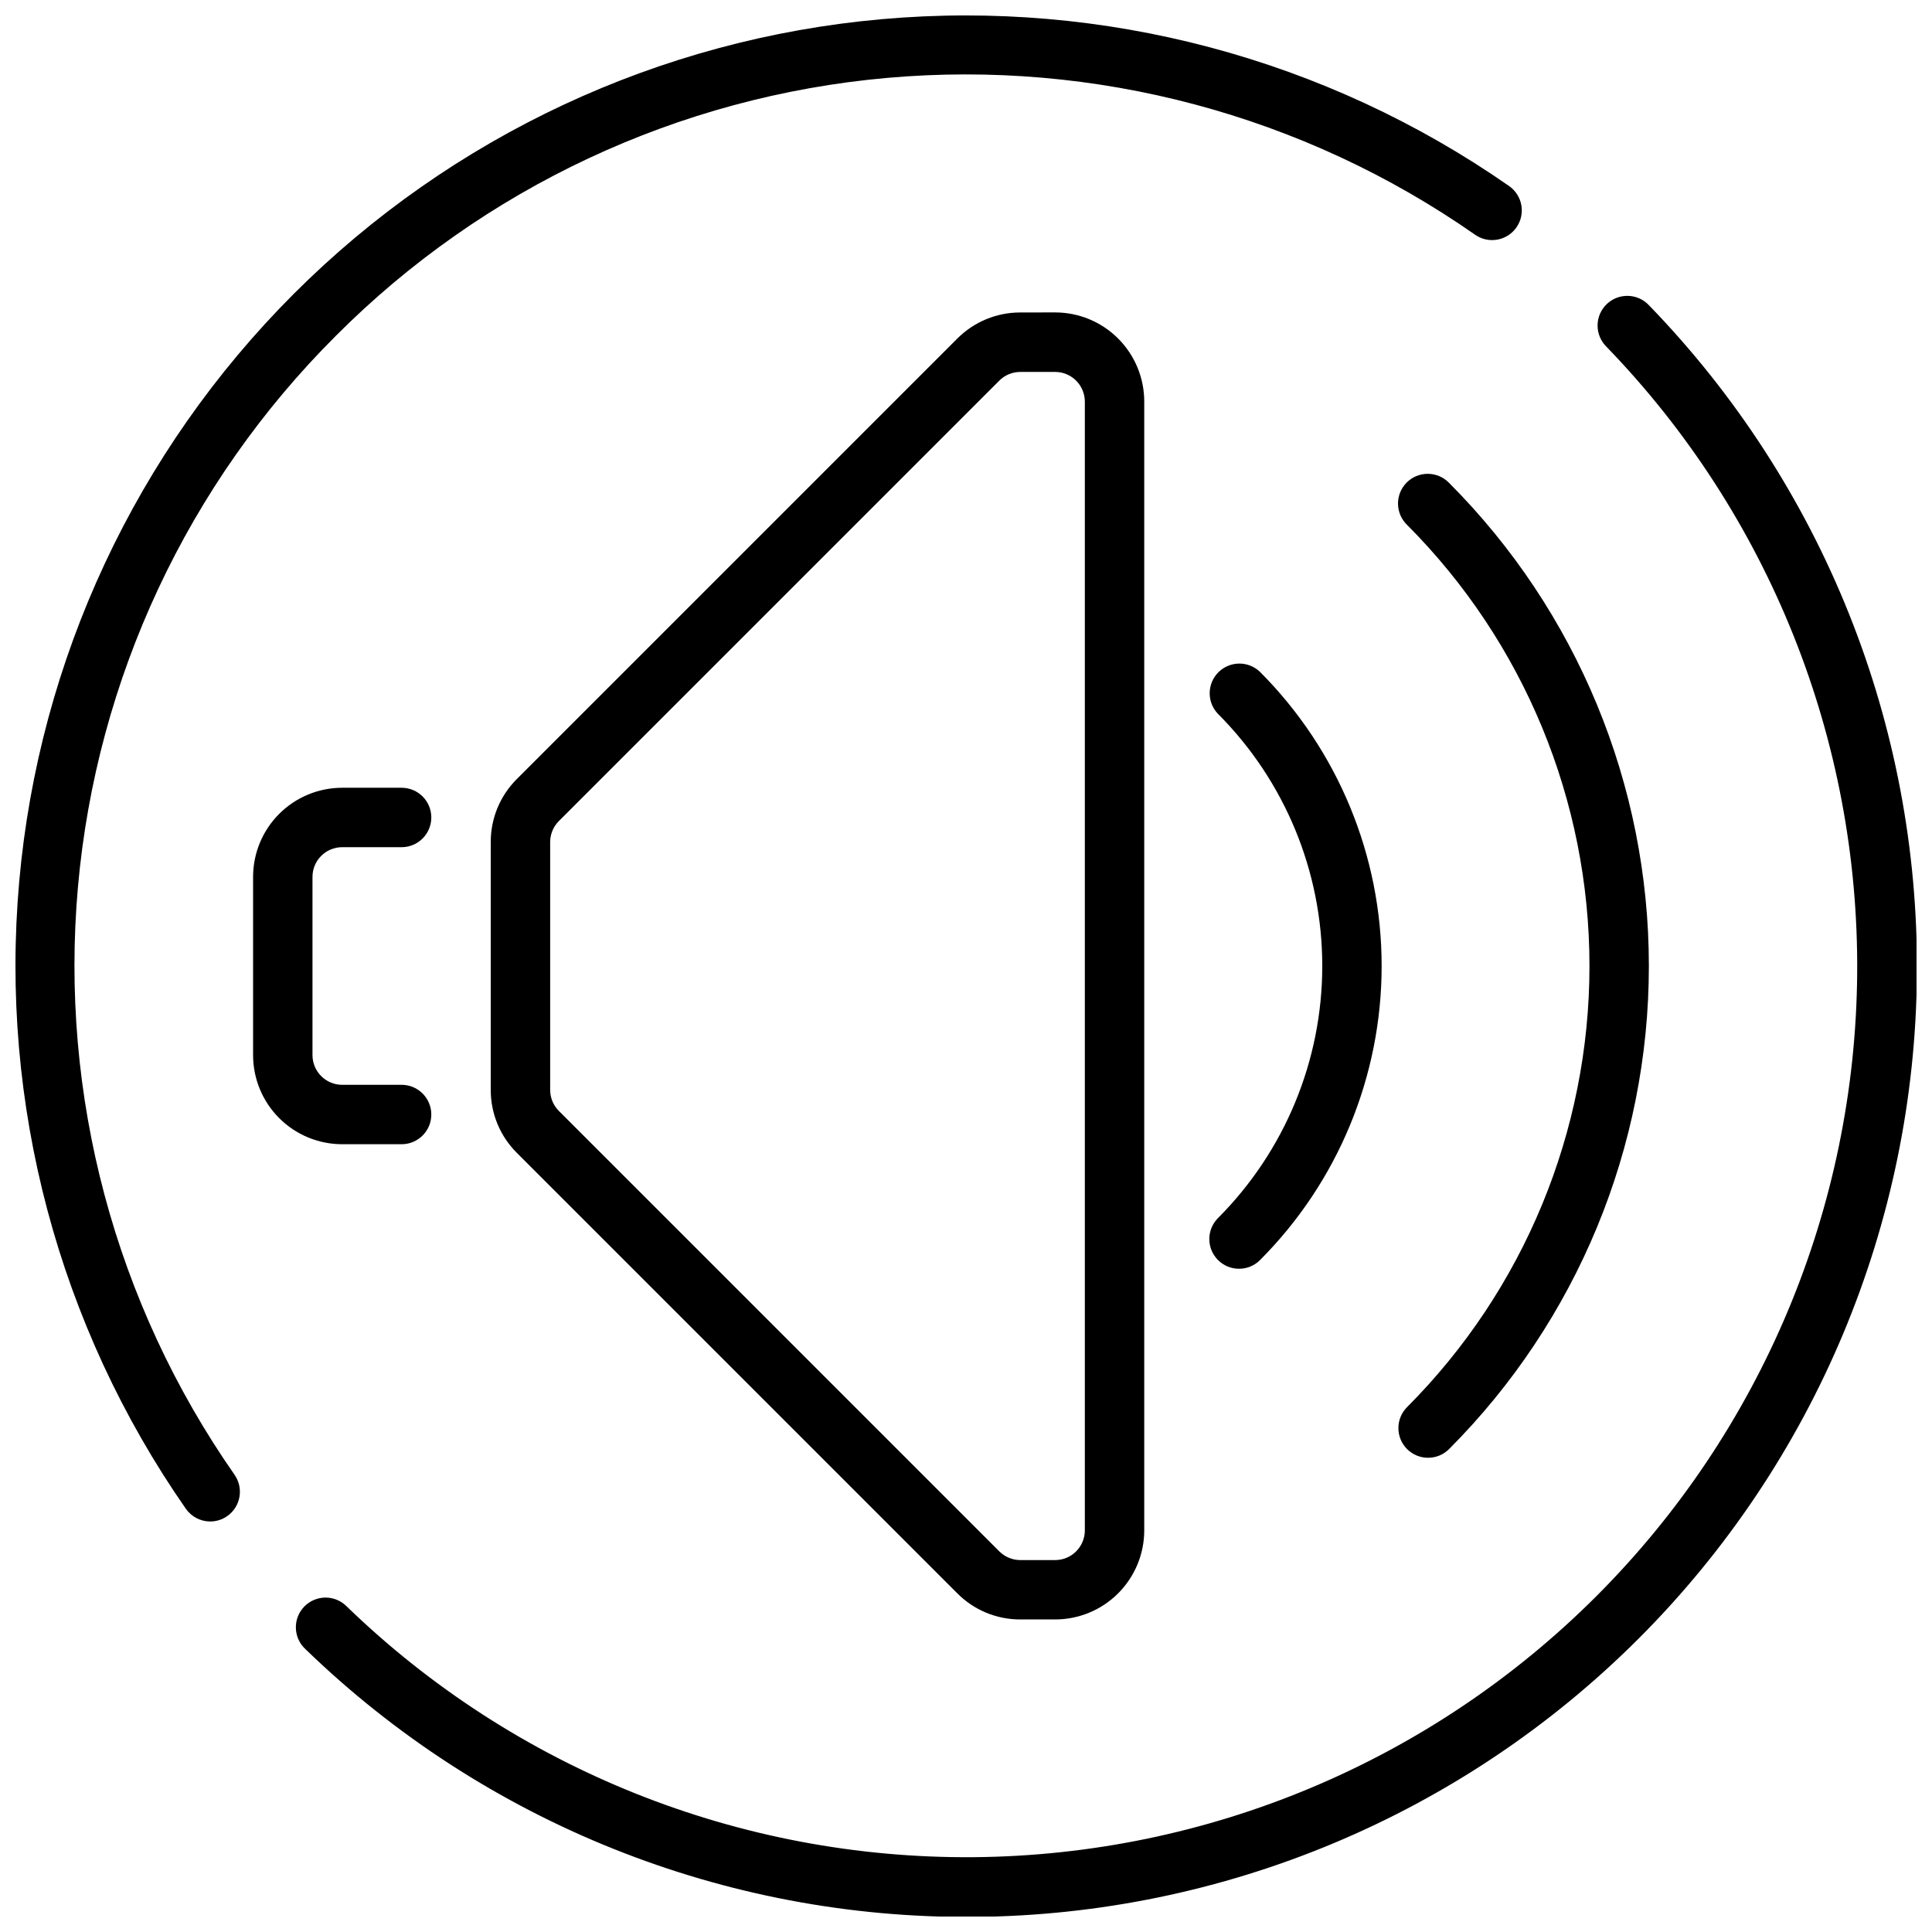
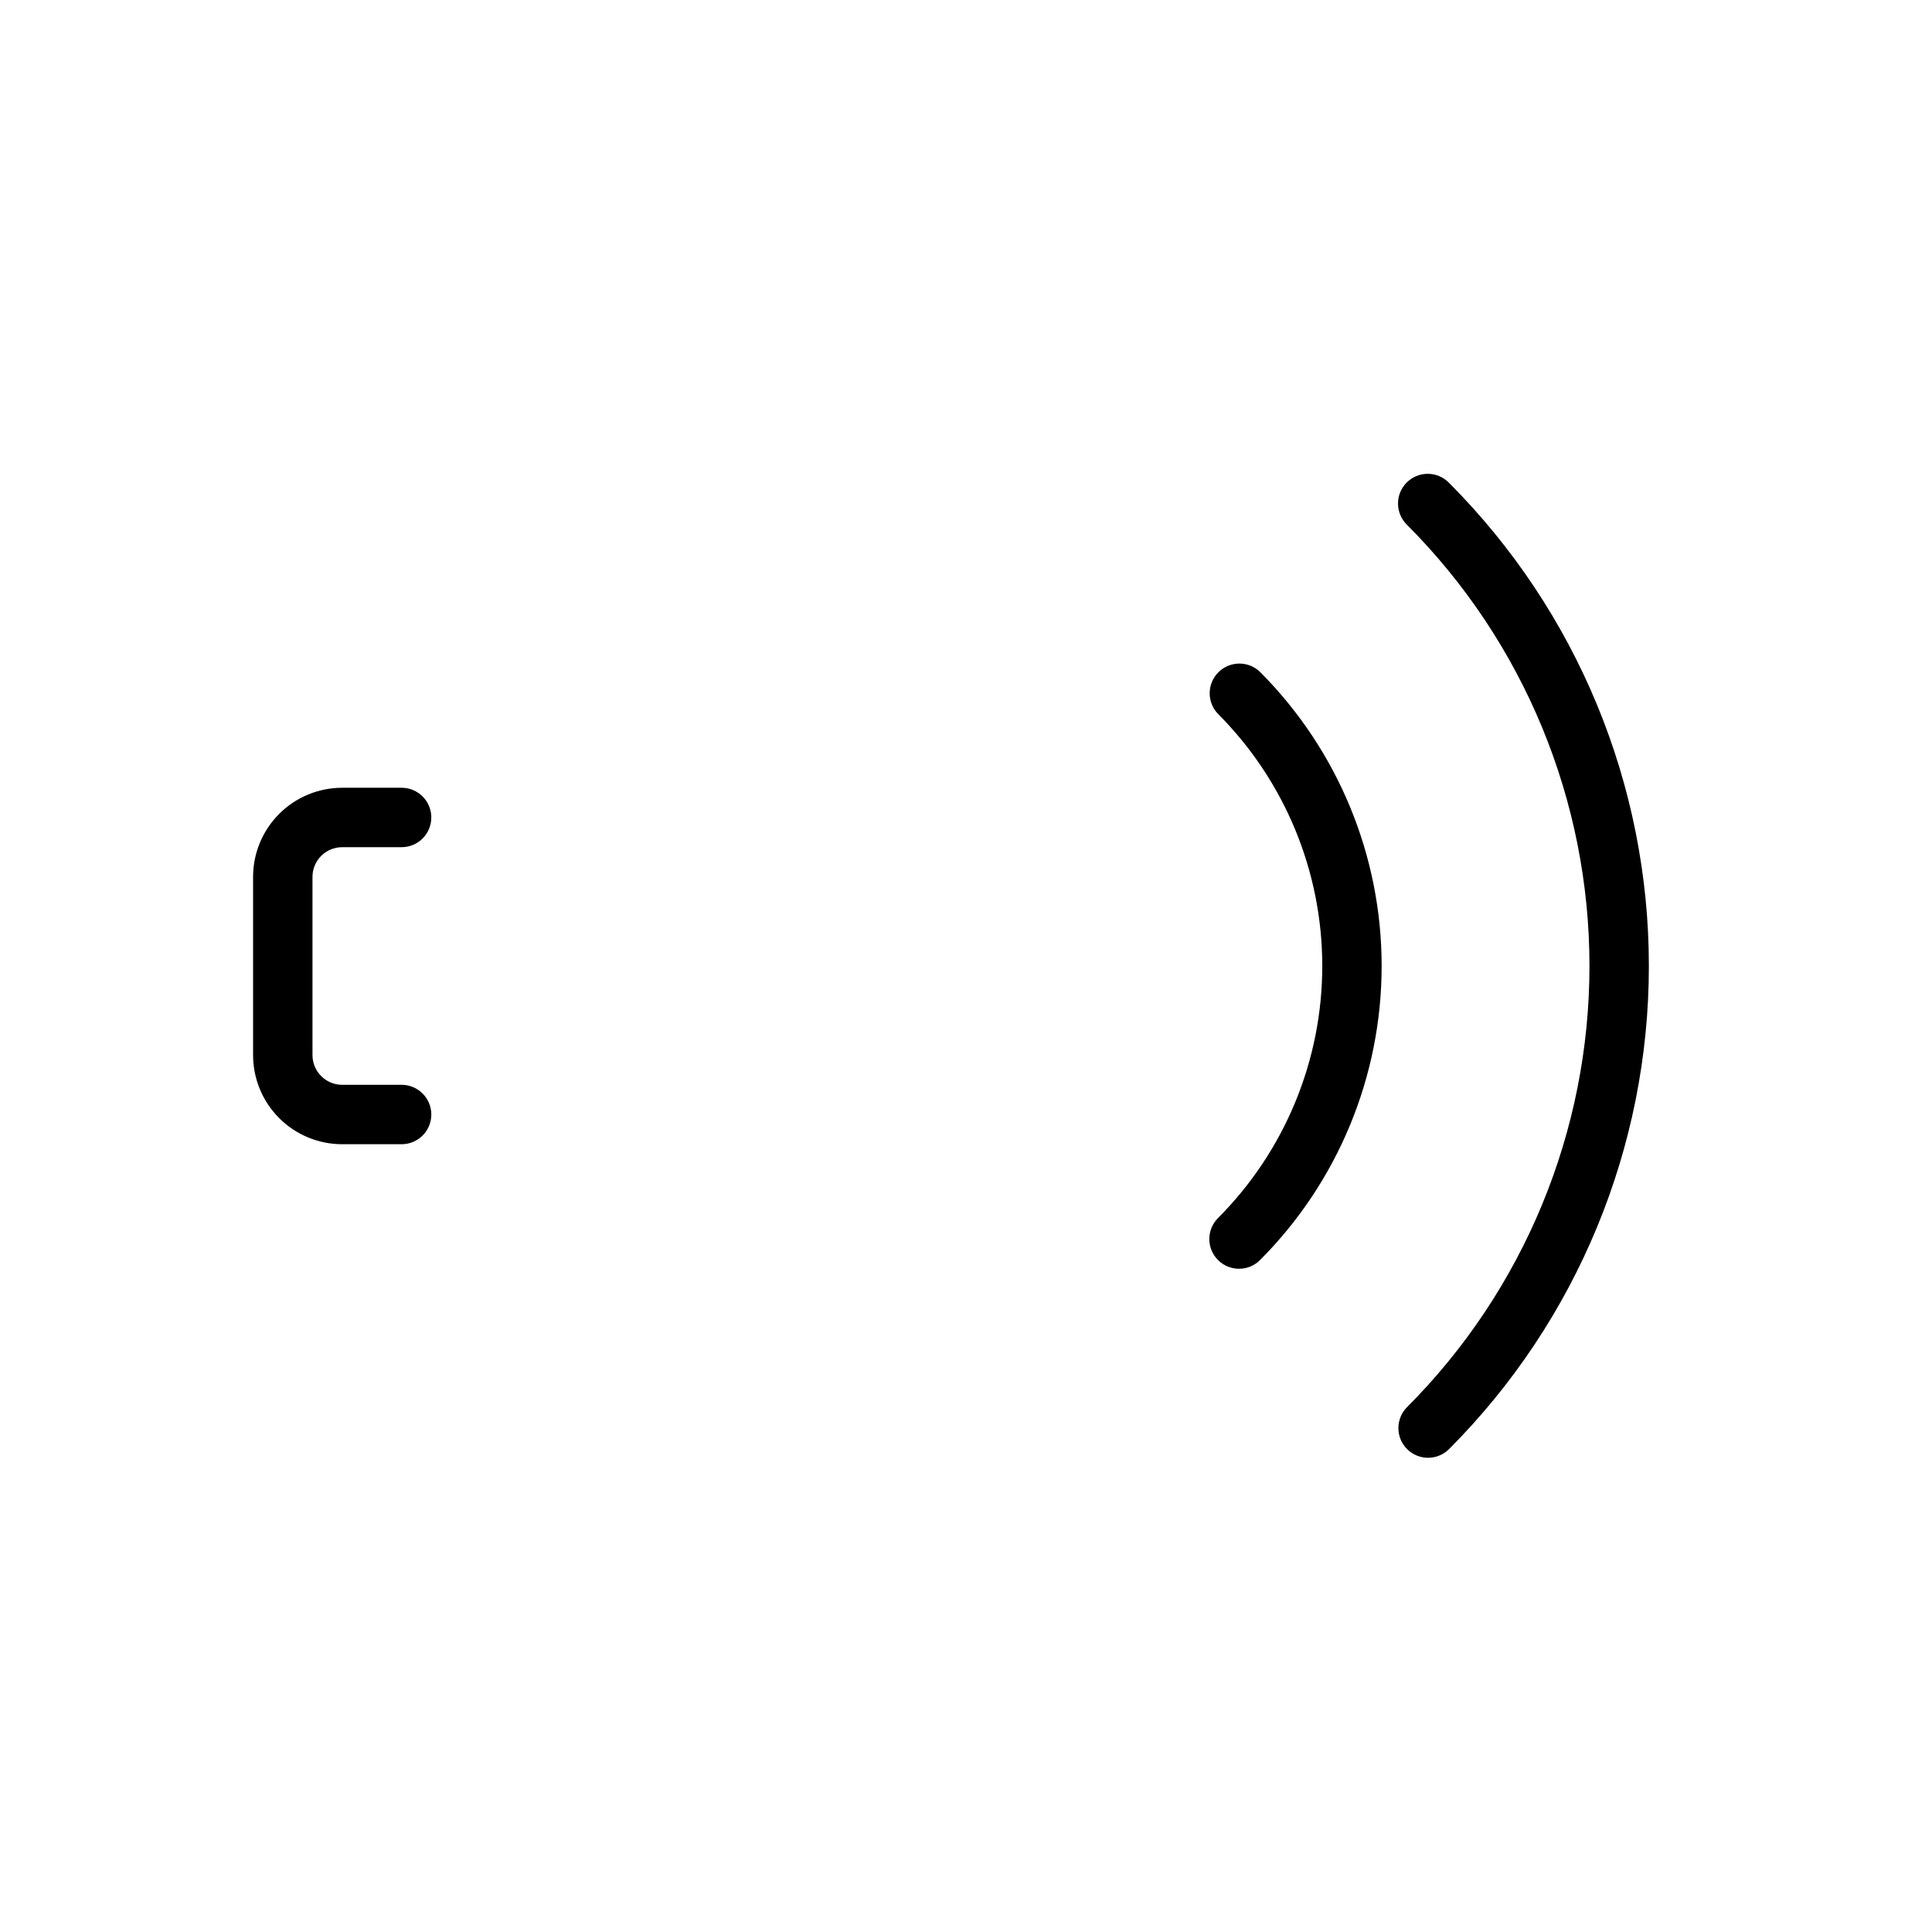
<svg xmlns="http://www.w3.org/2000/svg" width="800px" height="800px" version="1.1" viewBox="144 144 512 512">
  <defs>
    <clipPath id="b">
-       <path d="m148.09 148.09h399.91v399.91h-399.91z" />
-     </clipPath>
+       </clipPath>
    <clipPath id="a">
      <path d="m222 222h429.9v429.9h-429.9z" />
    </clipPath>
  </defs>
-   <path d="m414.39 226.81c-6.262-0.016-12.277 2.473-16.695 6.914l-116.73 116.73c-4.441 4.418-6.93 10.43-6.91 16.695v65.676c-0.02 6.266 2.469 12.277 6.91 16.695l116.73 116.73c4.418 4.449 10.43 6.941 16.695 6.922h9.227c6.266 0 12.273-2.488 16.699-6.918 4.43-4.43 6.918-10.434 6.918-16.699v-299.14c0-6.262-2.488-12.27-6.918-16.699-4.426-4.43-10.434-6.918-16.699-6.918zm17.102 23.617v299.14c0 2.09-0.832 4.09-2.309 5.566-1.477 1.477-3.477 2.305-5.566 2.305h-9.227c-2.086-0.004-4.086-0.832-5.562-2.305l-116.73-116.73c-1.473-1.477-2.301-3.481-2.301-5.566v-65.676c0-2.086 0.828-4.09 2.301-5.566l116.73-116.73c1.477-1.473 3.477-2.301 5.562-2.297h9.227c2.09 0 4.09 0.828 5.566 2.305 1.477 1.477 2.309 3.481 2.309 5.566z" />
  <path d="m250.43 447.23c4.348 0 7.871-3.523 7.871-7.871s-3.523-7.871-7.871-7.871h-15.742c-4.348 0-7.875-3.527-7.875-7.875v-47.23c0-4.348 3.527-7.871 7.875-7.871h15.742c4.348 0 7.871-3.527 7.871-7.875 0-4.348-3.523-7.871-7.871-7.871h-15.742c-6.266 0-12.273 2.488-16.699 6.918-4.43 4.43-6.918 10.434-6.918 16.699v47.23c0 6.266 2.488 12.273 6.918 16.699 4.426 4.43 10.434 6.918 16.699 6.918z" />
  <path d="m516.89 528.02c3.074 3.074 8.055 3.074 11.129 0 33.906-33.98 52.949-80.023 52.949-128.02 0-48.004-19.043-94.047-52.949-128.03-1.465-1.52-3.481-2.387-5.594-2.402-2.109-0.02-4.141 0.812-5.633 2.305-1.492 1.492-2.324 3.523-2.305 5.633 0.016 2.113 0.883 4.129 2.402 5.594 30.953 31.031 48.336 73.07 48.336 116.9 0 43.828-17.383 85.867-48.336 116.9-3.066 3.074-3.066 8.051 0 11.121z" />
  <path d="m466.79 477.93c3.074 3.074 8.059 3.074 11.129 0 20.641-20.684 32.23-48.711 32.23-77.93 0-29.223-11.59-57.25-32.23-77.934-3.086-2.984-7.996-2.941-11.035 0.094-3.035 3.039-3.078 7.949-0.094 11.035 17.688 17.73 27.625 41.754 27.625 66.801 0 25.043-9.938 49.066-27.625 66.797-1.48 1.477-2.309 3.481-2.309 5.57 0 2.09 0.828 4.09 2.309 5.566z" />
  <g clip-path="url(#b)">
-     <path d="m233 233c39.129-39.242 90.836-63.441 146.04-68.352 55.199-4.91 110.36 9.789 155.8 41.508 1.711 1.227 3.844 1.715 5.918 1.359 2.074-0.359 3.918-1.531 5.121-3.258 1.203-1.73 1.664-3.867 1.281-5.938-0.383-2.07-1.582-3.898-3.324-5.082-48.5-33.758-107.32-49.391-166.18-44.156-58.863 5.231-114.01 30.992-155.79 72.777s-67.547 96.93-72.777 155.79c-5.234 58.859 10.398 117.68 44.156 166.18 1.477 2.117 3.891 3.379 6.473 3.379 1.605 0 3.172-0.492 4.488-1.418 3.566-2.484 4.441-7.391 1.957-10.957-31.715-45.441-46.41-100.61-41.504-155.8 4.91-55.199 29.109-106.9 68.348-146.04z" />
-   </g>
+     </g>
  <g clip-path="url(#a)">
-     <path d="m581.05 224.96c-1.434-1.566-3.441-2.488-5.566-2.551-2.125-0.066-4.184 0.734-5.711 2.211s-2.391 3.508-2.398 5.633c-0.008 2.125 0.848 4.16 2.363 5.648 43.082 44.512 66.938 104.18 66.434 166.12-0.508 61.945-25.34 121.21-69.141 165.01-43.805 43.801-103.07 68.633-165.01 69.141-61.941 0.504-121.61-23.352-166.12-66.434-1.488-1.516-3.523-2.371-5.648-2.363-2.125 0.008-4.156 0.871-5.633 2.398s-2.277 3.586-2.211 5.711c0.062 2.125 0.984 4.133 2.551 5.566 47.473 45.992 111.12 71.473 177.22 70.949 66.094-0.523 129.33-27.012 176.07-73.75 46.738-46.738 73.227-109.98 73.75-176.07 0.523-66.098-24.957-129.75-70.949-177.22z" />
-   </g>
+     </g>
</svg>